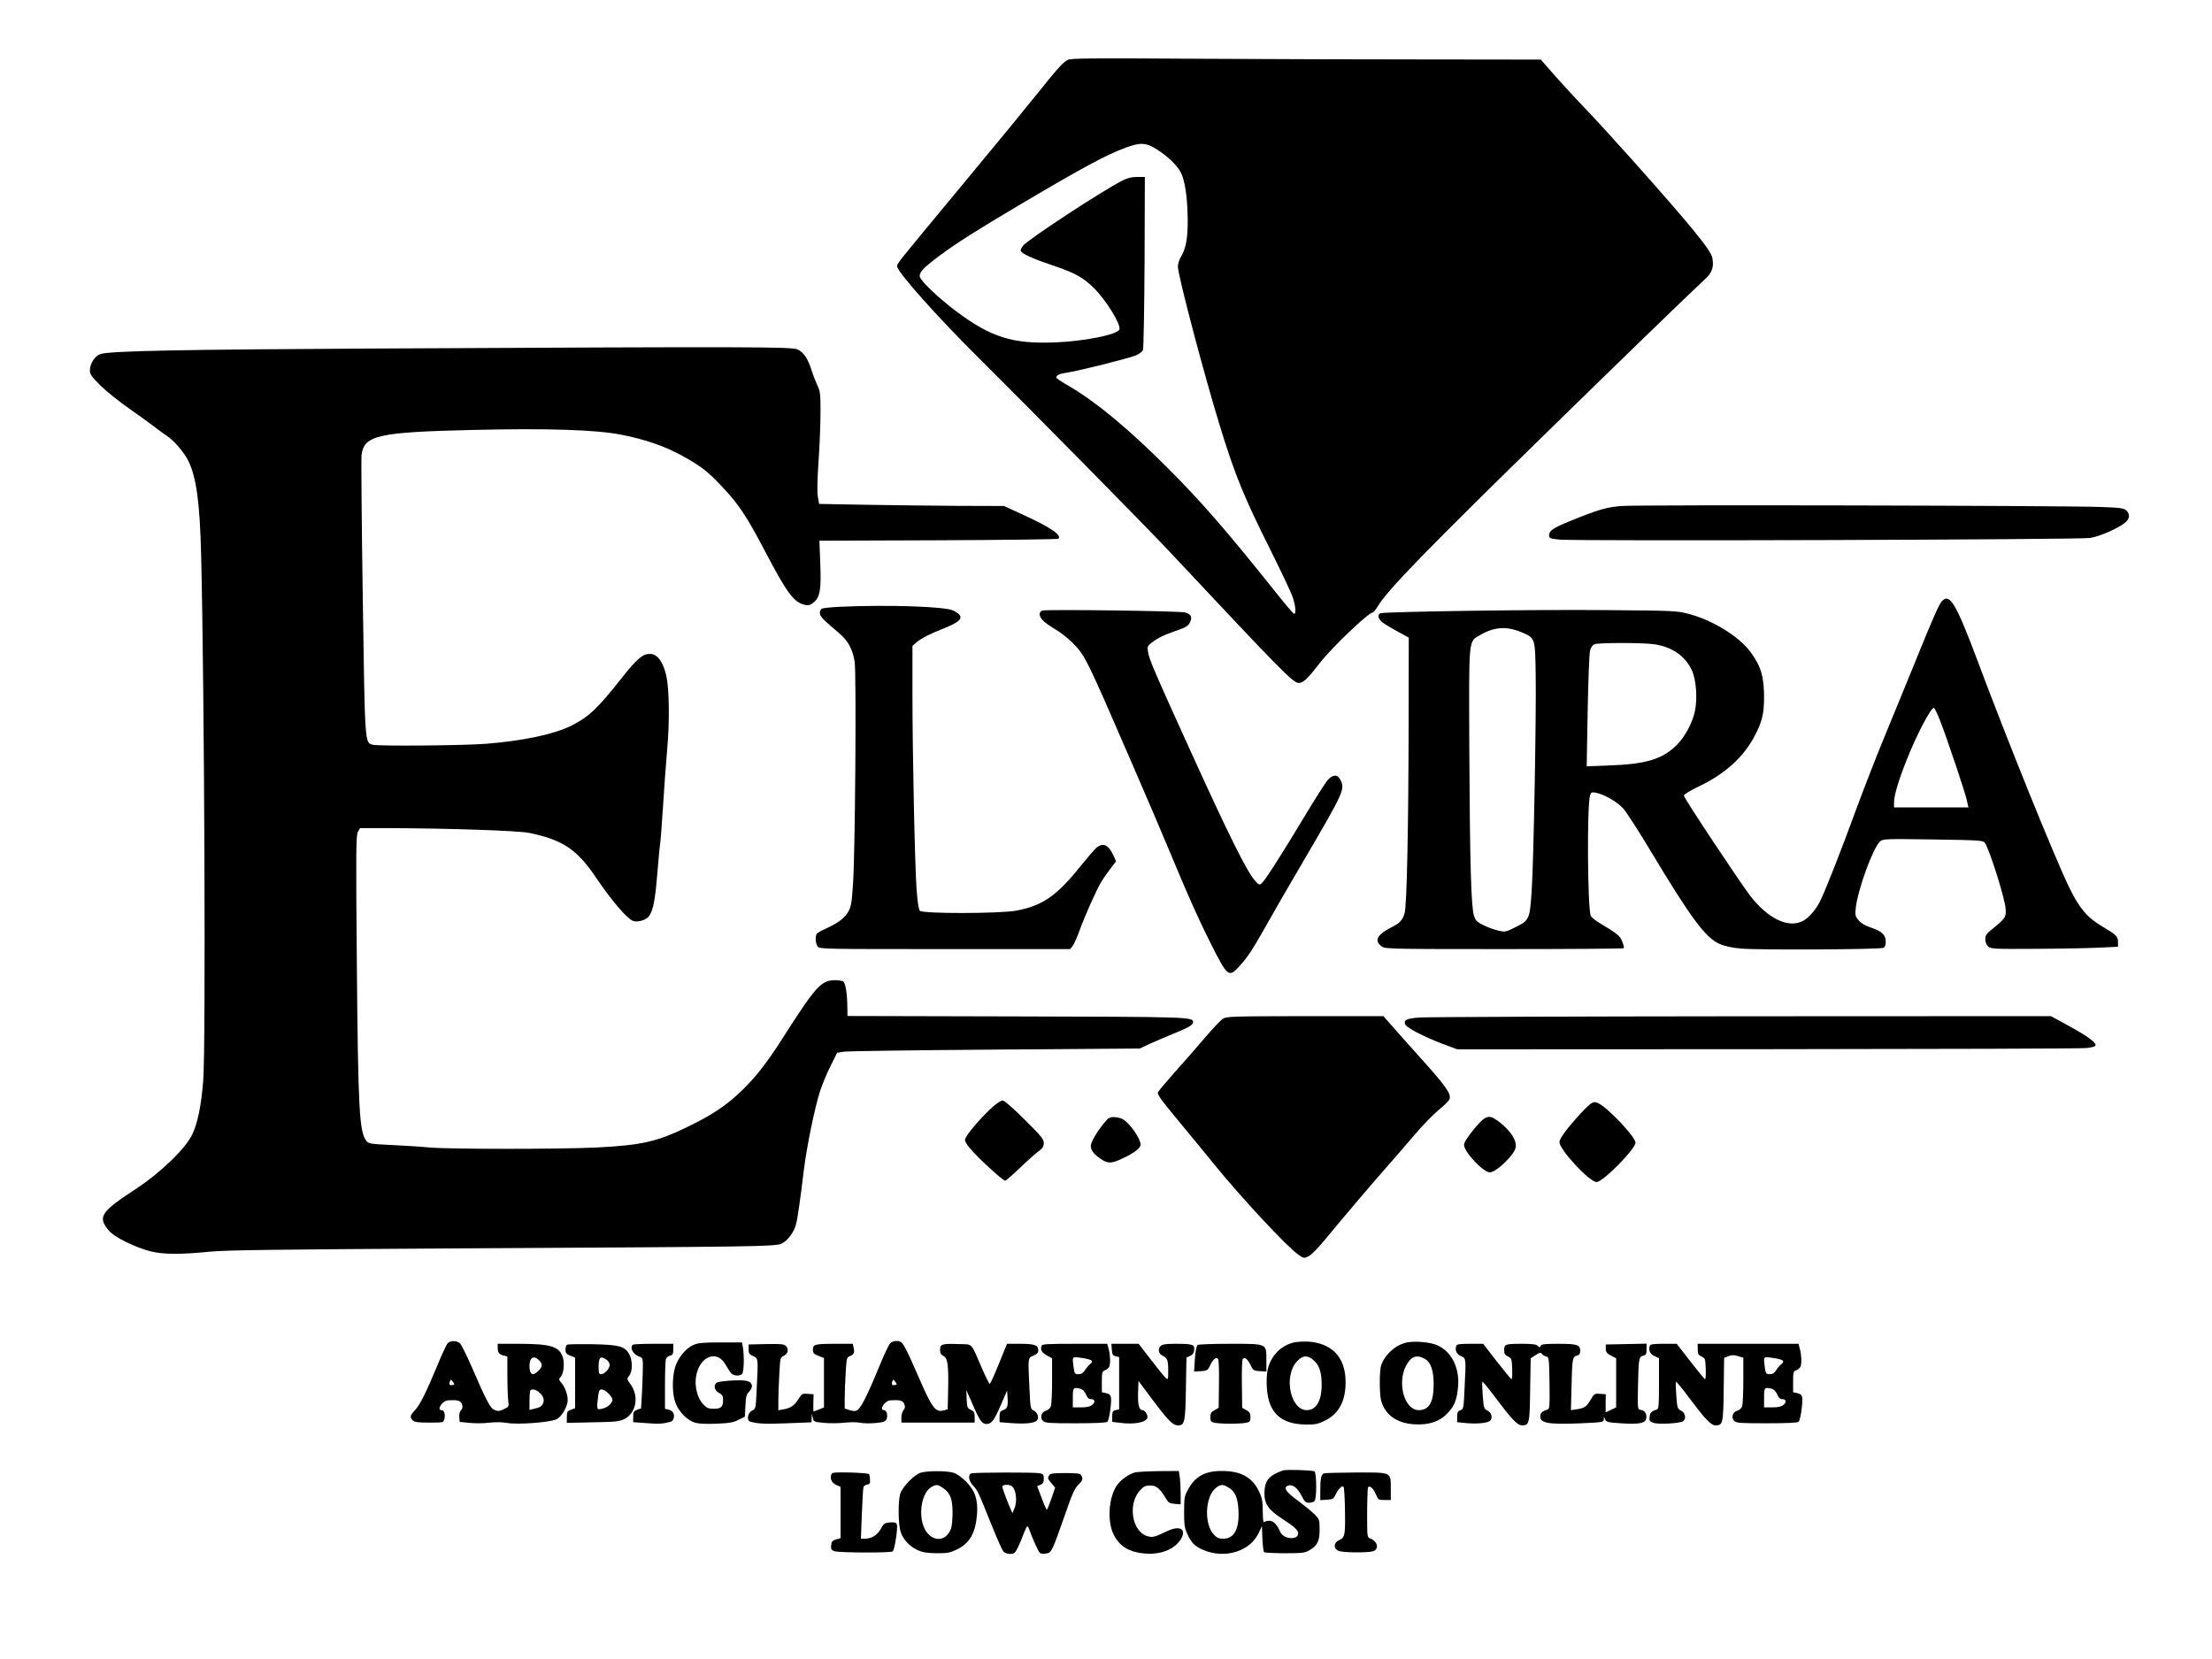
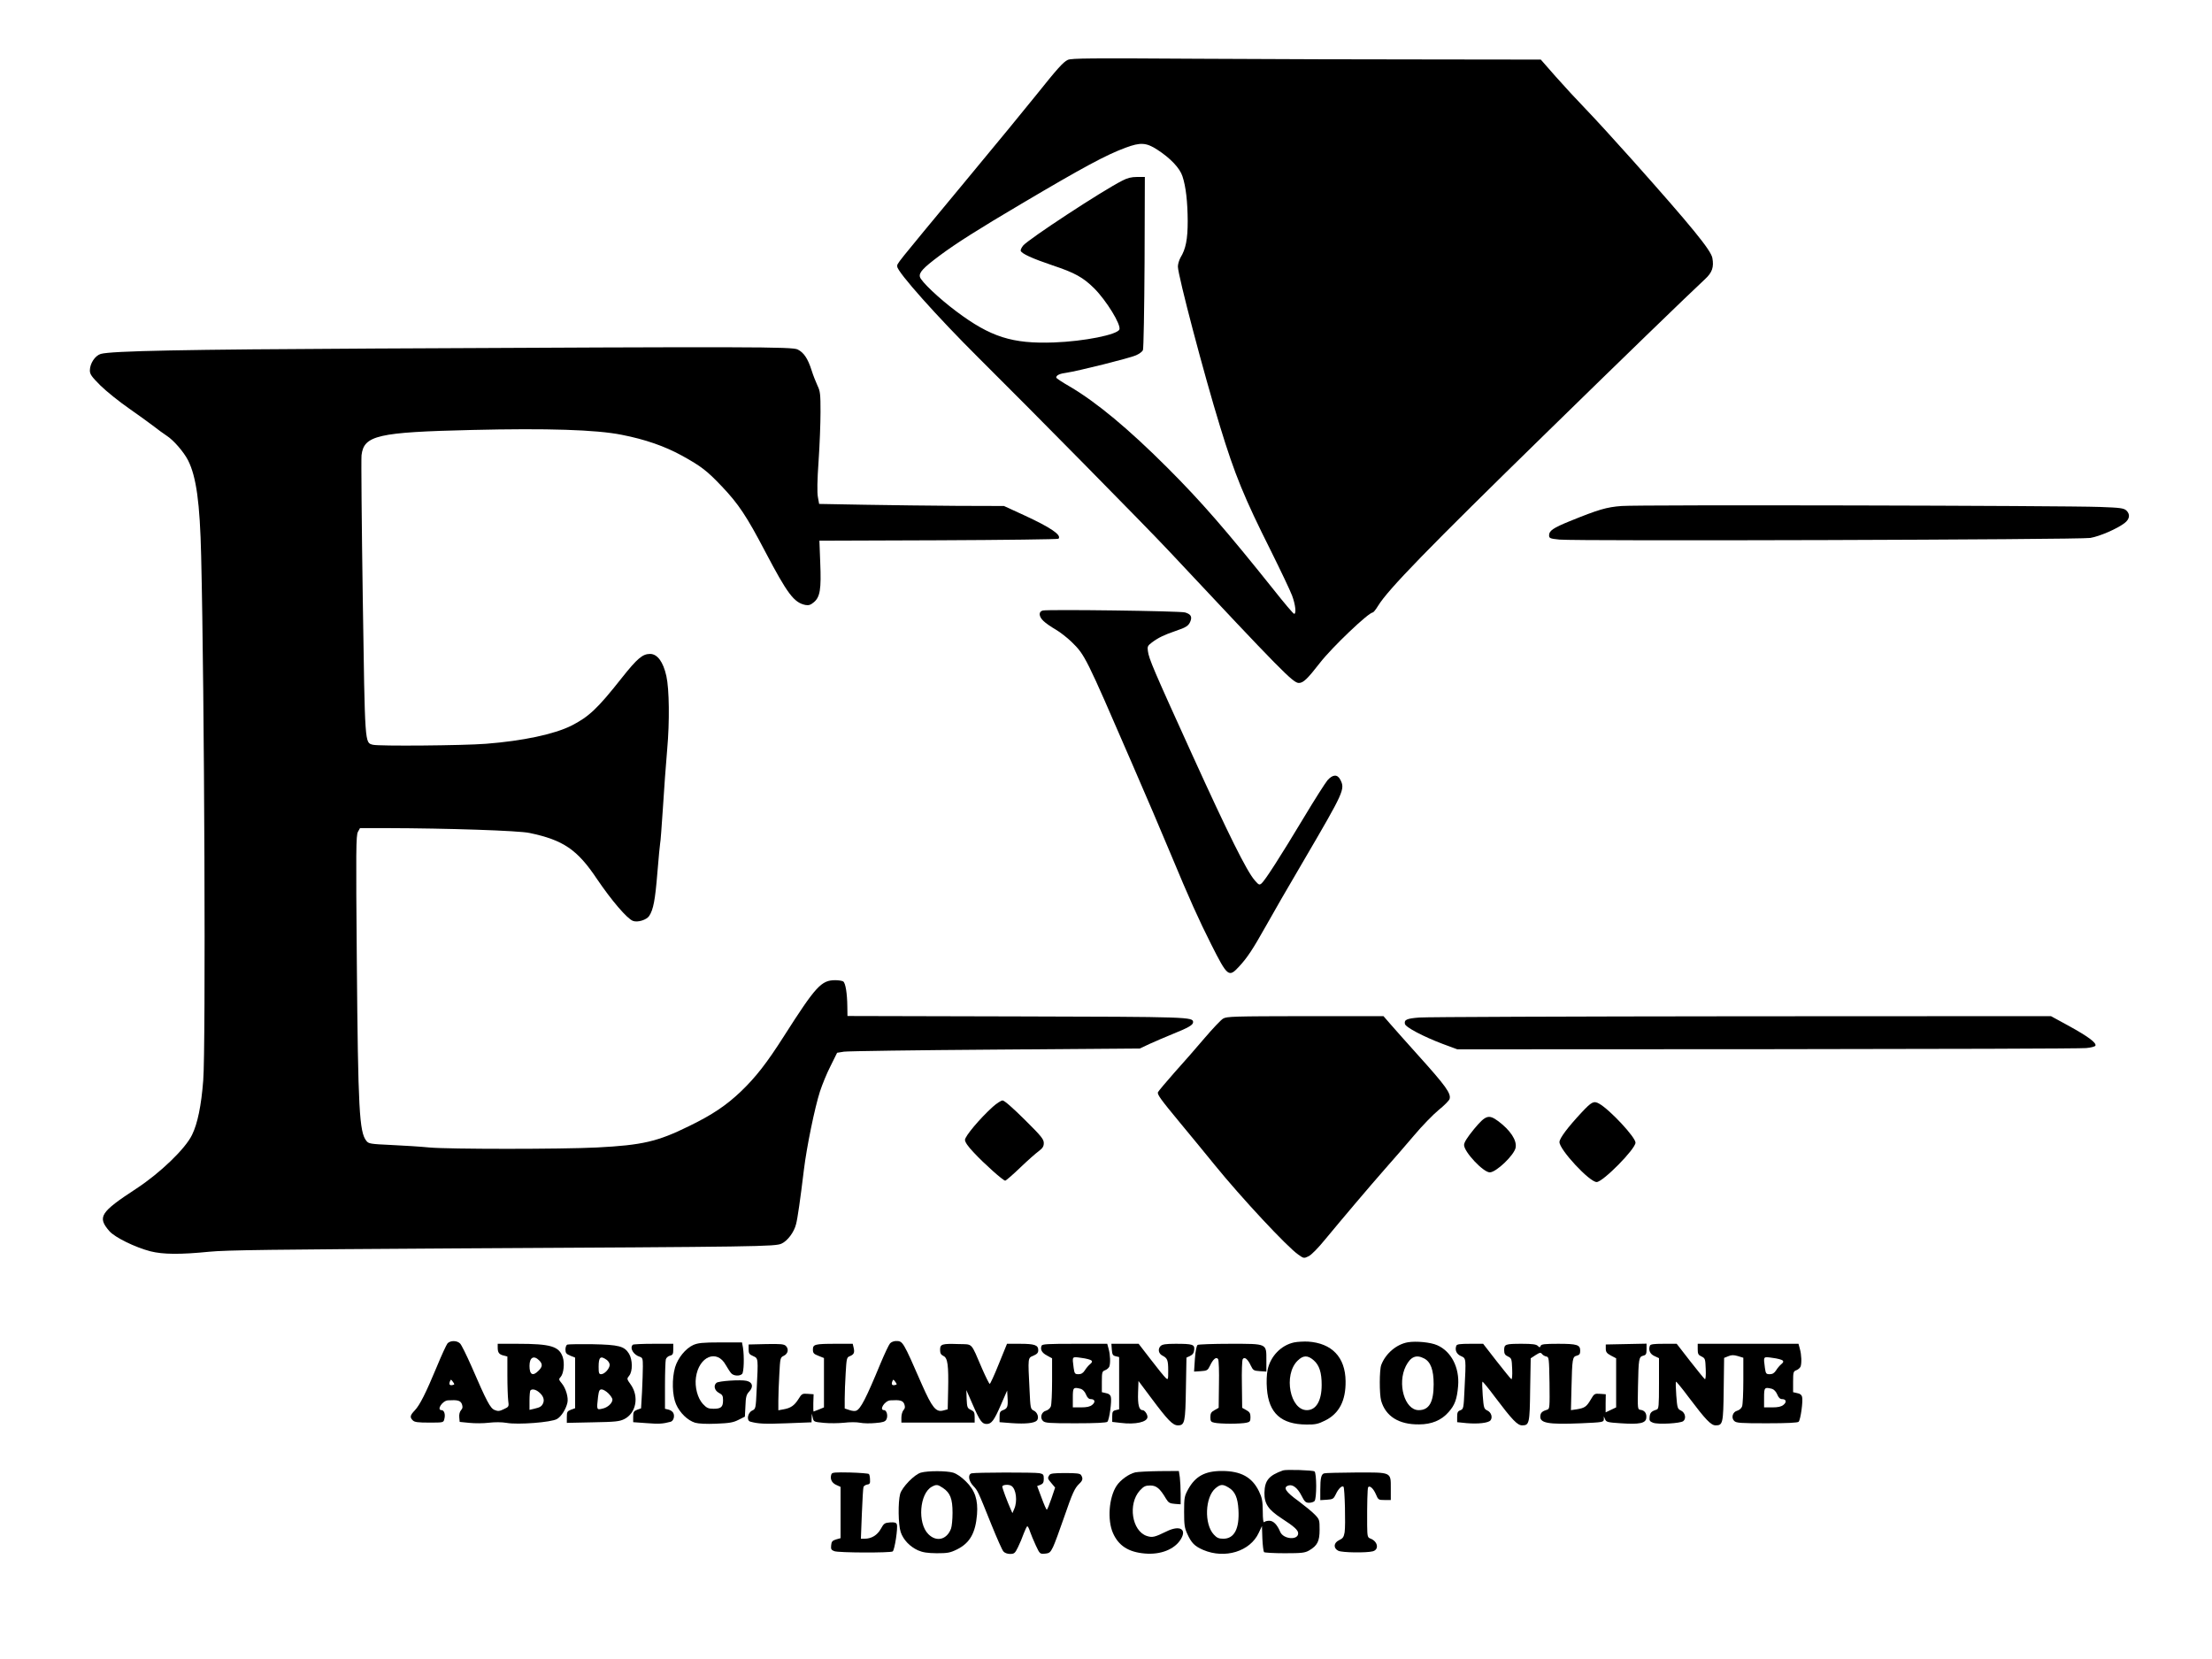
<svg xmlns="http://www.w3.org/2000/svg" version="1.0" width="1200pt" height="900pt" viewBox="0 0 1600 1200" preserveAspectRatio="xMidYMid meet">
  <g transform="translate(0,1200) scale(0.1,-0.1)" fill="#000000" stroke="none">
    <path d="M7724 11567 c-34 -16 -75 -62 -231 -257 -59 -74 -292 -358 -518 -630 -513 -619 -485 -583 -485 -608 0 -39 291 -365 590 -662 371 -368 1202 -1211 1370 -1390 823 -878 903 -960 945 -960 32 0 62 29 153 146 86 111 351 364 382 364 4 0 22 21 38 48 74 120 355 409 1217 1251 540 528 1018 991 1148 1112 52 48 65 87 53 153 -11 57 -146 223 -580 710 -123 138 -274 303 -335 366 -61 63 -160 170 -219 237 l-107 122 -781 1 c-429 0 -1192 2 -1695 5 -780 5 -919 4 -945 -8z m646 -649 c96 -62 164 -134 183 -193 25 -75 37 -183 38 -324 0 -132 -14 -202 -52 -264 -10 -18 -19 -47 -19 -65 0 -63 190 -784 305 -1157 107 -350 174 -513 368 -900 71 -143 140 -288 153 -323 24 -64 32 -132 15 -132 -6 0 -72 78 -147 173 -345 432 -527 641 -768 882 -283 283 -514 475 -708 589 -54 31 -98 60 -98 65 0 17 26 29 75 35 77 11 455 105 502 126 23 10 45 26 50 37 5 10 10 296 12 636 l2 617 -56 0 c-40 0 -70 -7 -106 -26 -147 -74 -683 -426 -719 -471 -11 -14 -19 -31 -17 -37 7 -21 84 -56 232 -106 160 -53 220 -87 299 -165 90 -90 196 -264 183 -298 -15 -38 -255 -86 -473 -94 -302 -11 -459 39 -707 225 -127 95 -255 217 -263 249 -8 31 22 64 141 153 119 89 285 194 595 377 448 265 610 352 750 404 109 41 151 38 230 -13z" />
    <path d="M2705 9479 c-1376 -7 -1898 -17 -1976 -39 -41 -12 -79 -69 -79 -120 0 -27 13 -45 77 -109 43 -42 136 -117 207 -166 71 -50 152 -108 180 -130 28 -22 69 -52 92 -67 50 -32 123 -117 154 -177 60 -119 86 -307 95 -691 24 -995 34 -3561 15 -3795 -14 -182 -41 -313 -81 -394 -48 -100 -230 -275 -402 -388 -263 -172 -285 -206 -195 -309 40 -45 185 -116 296 -145 92 -23 216 -24 427 -3 121 12 465 16 1780 24 2208 12 2313 13 2359 35 43 20 90 83 104 140 11 41 30 173 57 395 20 165 79 451 116 565 16 49 50 133 77 185 l47 95 50 8 c28 4 520 11 1095 15 l1045 8 70 33 c39 18 114 50 168 72 112 45 147 65 147 85 0 38 -20 39 -1277 42 l-1223 3 -1 67 c-1 96 -13 172 -30 183 -8 5 -34 9 -57 9 -101 0 -140 -42 -371 -404 -126 -198 -205 -298 -312 -401 -104 -99 -205 -168 -374 -250 -229 -113 -339 -138 -666 -155 -258 -13 -1076 -13 -1214 0 -60 6 -184 14 -274 18 -152 7 -165 9 -181 30 -51 63 -60 227 -69 1292 -7 813 -6 918 8 943 l15 27 196 0 c432 -1 953 -18 1030 -35 244 -51 346 -120 488 -333 106 -156 217 -286 260 -303 34 -13 99 7 118 36 30 46 43 115 59 312 9 109 18 205 20 213 3 8 11 123 20 255 8 132 22 323 31 425 18 201 15 435 -6 530 -23 103 -65 160 -118 160 -54 0 -92 -32 -204 -173 -176 -223 -238 -281 -365 -346 -125 -62 -350 -110 -618 -131 -167 -13 -778 -18 -818 -7 -59 16 -57 -12 -73 1060 -8 540 -12 1005 -9 1034 17 144 116 167 800 183 543 13 897 2 1082 -35 169 -33 311 -82 438 -152 137 -76 179 -108 287 -222 120 -126 180 -217 313 -471 161 -306 208 -369 291 -386 24 -4 37 0 61 20 45 38 54 94 46 286 l-6 159 861 3 c473 2 864 7 868 11 26 26 -57 82 -248 170 l-146 67 -339 1 c-186 1 -486 5 -668 8 l-330 6 -9 50 c-6 33 -5 120 5 260 8 116 14 275 14 355 0 129 -2 150 -22 191 -12 26 -32 76 -43 112 -27 84 -56 127 -100 149 -40 20 -314 21 -3065 7z" />
    <path d="M11730 8340 c-110 -8 -169 -26 -376 -110 -118 -48 -149 -69 -149 -101 0 -22 5 -25 75 -32 118 -12 3762 -1 3840 12 69 12 193 66 247 107 38 29 43 64 13 92 -18 16 -43 20 -188 25 -259 10 -3344 17 -3462 7z" />
-     <path d="M14047 7652 c-23 -25 -61 -112 -197 -447 -65 -159 -163 -399 -218 -532 -55 -132 -146 -366 -203 -520 -112 -306 -228 -602 -266 -676 -31 -61 -84 -121 -127 -141 -105 -50 -249 21 -375 183 -82 107 -481 709 -481 726 0 9 46 37 113 69 186 89 321 212 400 365 52 98 67 161 67 272 0 155 -21 227 -98 333 -83 113 -277 232 -452 277 -81 21 -111 22 -595 26 -493 5 -1599 -11 -1630 -23 -25 -10 -17 -42 18 -68 17 -13 67 -43 110 -66 l77 -42 -1 -606 c-1 -765 -13 -1333 -29 -1387 -16 -53 -34 -72 -100 -105 -102 -52 -123 -98 -62 -138 24 -16 89 -17 883 -17 472 0 860 3 864 6 3 4 -2 26 -11 49 -17 43 -31 53 -174 140 -23 14 -47 34 -53 45 -24 43 -29 811 -5 874 7 20 13 23 41 17 62 -12 155 -66 199 -115 24 -27 117 -172 207 -322 284 -473 390 -615 492 -658 31 -14 90 -27 149 -32 115 -12 1007 -7 1033 5 12 6 17 20 17 45 0 49 -28 75 -108 102 -41 14 -71 31 -88 52 -24 28 -26 37 -21 87 14 134 125 438 176 484 20 18 38 19 382 14 331 -5 363 -7 375 -23 33 -45 143 -392 151 -475 6 -62 -2 -74 -100 -153 -39 -31 -47 -44 -47 -71 0 -21 8 -40 21 -52 20 -18 39 -19 358 -17 185 1 391 5 459 9 l122 6 0 33 c0 42 -10 52 -111 112 -111 65 -166 130 -239 278 -101 205 -452 1072 -669 1654 -151 402 -199 484 -254 423z m-3042 -225 c100 -42 99 -41 103 -305 5 -286 -15 -1368 -29 -1564 -13 -205 -17 -214 -112 -262 -76 -38 -78 -39 -130 -27 -28 6 -77 24 -107 39 -46 23 -57 33 -68 67 -21 63 -30 384 -34 1190 -3 841 -8 791 79 842 101 59 191 65 298 20z m960 -87 c130 -19 225 -85 273 -189 31 -67 41 -203 22 -294 -17 -83 -72 -186 -130 -244 -105 -105 -221 -140 -494 -150 l-159 -6 7 399 c4 219 12 416 17 437 6 24 18 41 32 47 30 12 346 12 432 0z m2070 -557 c52 -135 173 -496 190 -565 l13 -58 -269 0 -269 0 0 39 c0 46 35 163 91 303 72 183 175 378 197 378 5 0 26 -44 47 -97z" />
-     <path d="M6075 7611 c-66 -3 -126 -10 -132 -14 -7 -5 -13 -19 -13 -31 0 -23 23 -48 141 -147 64 -55 96 -114 111 -206 13 -87 4 -1383 -12 -1608 -9 -138 -14 -165 -35 -201 -27 -46 -74 -81 -160 -120 -33 -15 -63 -32 -67 -38 -13 -18 -9 -71 6 -92 14 -19 35 -19 921 -19 l906 0 18 23 c10 13 33 65 51 115 41 112 124 298 158 352 13 22 43 64 65 93 l40 52 -18 40 c-37 81 -77 99 -126 56 -15 -13 -64 -70 -110 -127 -174 -218 -278 -291 -469 -326 -123 -22 -674 -23 -696 -1 -9 9 -17 62 -24 153 -13 182 -30 986 -30 1422 l0 341 31 27 c38 31 95 60 206 104 127 51 142 83 58 125 -59 29 -474 43 -820 27z" />
    <path d="M7543 7584 c-32 -7 -30 -44 5 -76 15 -15 54 -42 87 -61 33 -19 85 -60 116 -90 97 -95 101 -103 434 -872 98 -225 224 -520 280 -655 141 -339 205 -480 296 -661 118 -234 127 -241 201 -161 60 65 98 122 193 291 45 81 168 295 275 476 293 501 300 516 265 585 -21 41 -55 39 -93 -4 -16 -19 -94 -141 -173 -273 -169 -281 -279 -452 -304 -473 -16 -13 -20 -11 -49 22 -59 68 -191 334 -452 908 -281 618 -314 695 -321 751 -5 32 -1 39 28 61 46 35 90 56 172 84 78 26 95 38 108 71 13 34 1 51 -39 63 -38 11 -987 23 -1029 14z" />
    <path d="M8847 4632 c-16 -9 -76 -73 -135 -142 -58 -69 -156 -180 -217 -248 -60 -68 -114 -132 -119 -142 -7 -16 21 -54 156 -217 90 -109 204 -247 253 -308 194 -239 527 -596 606 -650 39 -28 41 -28 74 -12 21 10 69 59 122 124 125 151 310 370 433 510 58 65 152 174 209 241 57 68 137 150 177 183 40 32 75 68 79 79 13 40 -28 96 -230 320 -77 86 -164 183 -194 218 l-54 62 -566 0 c-518 -1 -568 -2 -594 -18z" />
    <path d="M10267 4640 c-92 -7 -111 -16 -105 -46 4 -24 134 -92 271 -144 l108 -40 2242 1 c1233 1 2271 4 2306 8 36 3 66 11 68 18 7 21 -54 66 -190 141 l-132 72 -2240 -1 c-1232 -1 -2280 -5 -2328 -9z" />
    <path d="M7181 3994 c-92 -83 -201 -212 -201 -239 0 -16 21 -47 63 -91 74 -80 213 -204 228 -204 5 0 54 42 107 93 53 51 114 105 135 120 29 22 37 35 37 59 0 28 -19 51 -139 170 -86 85 -146 138 -159 138 -11 0 -43 -21 -71 -46z" />
    <path d="M11440 3953 c-100 -107 -160 -187 -160 -214 0 -55 217 -289 269 -289 45 0 281 239 281 285 0 39 -186 239 -263 282 -39 22 -54 14 -127 -64z" />
-     <path d="M7987 3878 c-56 -69 -97 -140 -97 -167 0 -32 23 -61 74 -95 50 -34 77 -33 156 5 84 39 130 75 130 100 0 45 -81 159 -131 185 -16 8 -44 14 -63 14 -29 0 -41 -7 -69 -42z" />
    <path d="M10662 3833 c-49 -60 -72 -96 -72 -115 0 -50 139 -198 186 -198 46 0 177 125 187 179 10 53 -39 127 -127 192 -68 50 -90 43 -174 -58z" />
    <path d="M3237 2283 c-8 -10 -43 -85 -77 -168 -80 -192 -123 -278 -160 -317 -34 -35 -37 -50 -14 -72 12 -13 38 -16 119 -16 102 0 103 0 109 26 9 33 -1 64 -20 64 -38 0 5 68 46 71 71 4 90 -1 101 -27 7 -21 6 -31 -6 -44 -10 -11 -15 -31 -13 -52 l3 -33 70 -7 c39 -4 102 -4 141 1 43 5 93 5 128 -1 82 -15 325 4 365 28 31 18 64 70 75 117 9 37 -11 105 -40 140 -23 28 -24 31 -8 48 21 24 29 98 15 141 -26 80 -88 98 -328 98 l-143 0 0 -27 c0 -37 10 -50 43 -58 l27 -7 0 -138 c0 -75 3 -157 6 -181 6 -43 5 -45 -32 -62 -31 -15 -42 -16 -66 -6 -32 13 -56 58 -169 319 -35 79 -71 152 -81 162 -23 23 -70 23 -91 1z m663 -123 c26 -26 25 -46 -5 -75 -41 -42 -65 -29 -65 35 0 62 31 79 70 40z m-625 -178 c-22 -5 -29 3 -21 25 7 17 8 17 22 -2 13 -18 13 -20 -1 -23z m621 -50 c31 -24 43 -53 34 -78 -10 -26 -22 -34 -66 -44 l-34 -8 0 67 c0 37 3 71 7 74 11 12 37 7 59 -11z" />
    <path d="M6438 2283 c-9 -10 -39 -74 -68 -143 -105 -254 -145 -332 -177 -344 -9 -4 -31 -2 -50 5 l-33 11 0 71 c0 40 3 123 7 185 6 106 8 114 29 122 30 12 37 25 29 60 l-7 30 -121 0 c-154 0 -167 -4 -167 -42 0 -25 6 -32 40 -45 l40 -16 0 -178 0 -179 -36 -15 c-20 -8 -38 -15 -39 -15 -2 0 -3 28 -2 63 l2 62 -42 3 c-39 3 -44 1 -67 -37 -30 -48 -57 -66 -108 -75 l-38 -7 0 69 c0 38 3 124 7 191 6 118 7 122 32 134 31 15 38 48 16 71 -14 14 -37 16 -144 14 l-126 -3 0 -35 c0 -30 5 -37 33 -49 37 -17 37 -12 25 -245 -6 -134 -7 -137 -32 -149 -33 -15 -43 -72 -14 -80 57 -16 103 -18 264 -12 l179 7 1 32 1 31 7 -30 c6 -29 8 -30 81 -37 41 -4 107 -3 146 1 40 5 91 5 115 0 24 -5 75 -6 112 -2 53 4 70 10 78 25 14 25 3 68 -16 68 -39 0 4 68 45 71 71 4 90 -1 101 -27 7 -21 6 -31 -6 -44 -8 -9 -15 -33 -15 -53 l0 -37 265 0 265 0 0 39 c0 34 -4 42 -27 53 -26 12 -28 18 -31 78 l-2 65 46 -105 c52 -119 67 -140 101 -140 35 0 54 26 103 139 l45 103 3 -52 c4 -65 -1 -78 -33 -90 -21 -8 -25 -16 -25 -48 l0 -39 89 -7 c100 -7 165 0 182 20 16 20 3 59 -24 71 -23 11 -24 17 -30 149 -12 238 -13 231 28 248 27 12 35 21 35 40 0 37 -27 46 -133 46 l-93 0 -59 -145 c-32 -80 -62 -145 -66 -145 -4 0 -29 50 -56 112 -83 192 -64 173 -168 176 -122 4 -135 0 -135 -42 0 -25 6 -35 24 -44 31 -14 38 -67 34 -251 l-3 -135 -34 -9 c-51 -13 -79 22 -152 187 -139 318 -138 316 -189 316 -15 0 -34 -8 -42 -17z m37 -301 c-22 -5 -29 3 -21 25 7 17 8 17 22 -2 13 -18 13 -20 -1 -23z" />
    <path d="M9361 2290 c-94 -20 -171 -99 -192 -198 -7 -34 -9 -89 -5 -137 13 -177 103 -258 286 -259 63 -1 85 4 133 28 103 50 152 144 150 286 -2 173 -99 275 -273 286 -30 1 -75 -1 -99 -6z m142 -130 c40 -35 57 -88 57 -177 0 -115 -40 -183 -107 -183 -122 0 -171 254 -68 357 41 41 74 42 118 3z" />
    <path d="M10184 2291 c-83 -14 -162 -82 -193 -164 -14 -36 -14 -210 -1 -258 32 -113 128 -174 275 -172 90 0 162 30 213 89 45 50 61 94 69 189 11 133 -50 251 -152 295 -47 21 -152 31 -211 21z m117 -117 c47 -24 69 -82 69 -187 0 -130 -33 -187 -108 -187 -102 0 -157 192 -93 319 35 68 75 85 132 55z" />
    <path d="M5014 2271 c-55 -25 -111 -94 -131 -161 -24 -83 -21 -203 7 -267 27 -62 83 -117 138 -134 24 -7 82 -10 153 -7 94 4 122 8 161 28 l46 23 4 78 c2 64 7 82 26 102 34 36 26 69 -18 79 -43 10 -200 -1 -217 -14 -24 -19 -15 -56 17 -73 25 -13 30 -21 30 -53 0 -49 -14 -62 -68 -62 -38 0 -50 5 -78 35 -38 41 -60 123 -50 192 21 152 152 207 216 89 13 -22 30 -49 38 -58 17 -21 62 -24 80 -6 13 13 16 126 6 191 l-7 37 -156 0 c-130 0 -163 -4 -197 -19z" />
    <path d="M4103 2274 c-7 -3 -13 -19 -13 -35 0 -25 6 -33 35 -45 l35 -14 0 -183 0 -183 -30 -11 c-27 -10 -30 -16 -30 -53 l0 -42 188 4 c163 3 192 6 227 23 86 43 109 162 48 249 -30 42 -30 43 -12 65 26 32 25 115 -1 159 -34 55 -73 65 -265 69 -93 1 -176 0 -182 -3z m285 -110 c12 -8 22 -25 22 -36 0 -27 -37 -68 -62 -68 -15 0 -18 8 -18 53 0 71 13 83 58 51z m13 -243 c16 -16 29 -36 29 -44 0 -26 -34 -58 -72 -66 -43 -10 -43 -10 -32 87 6 43 10 52 26 52 11 0 33 -13 49 -29z" />
    <path d="M4577 2273 c-24 -24 5 -73 51 -87 20 -7 22 -14 22 -70 0 -35 -3 -117 -6 -183 l-7 -120 -28 -10 c-25 -10 -29 -16 -29 -51 l0 -39 98 -7 c88 -7 117 -5 173 10 21 6 31 41 19 64 -5 10 -21 21 -35 24 l-25 6 0 168 c0 92 3 177 6 189 3 12 17 24 30 27 20 5 24 12 24 46 l0 40 -143 0 c-79 0 -147 -3 -150 -7z" />
    <path d="M7534 2266 c-11 -28 2 -51 39 -71 l37 -20 0 -162 c0 -89 -4 -173 -9 -186 -5 -14 -21 -27 -35 -31 -33 -8 -46 -51 -22 -74 15 -15 45 -17 236 -17 149 0 223 4 230 11 14 14 33 150 25 180 -3 14 -15 24 -35 27 l-30 7 0 75 c0 70 2 76 24 84 13 5 26 17 30 26 9 25 7 85 -5 128 l-10 37 -235 0 c-195 0 -236 -2 -240 -14z m361 -107 c7 -7 4 -15 -11 -27 -11 -9 -28 -29 -37 -44 -13 -20 -26 -28 -46 -28 -26 0 -29 4 -35 46 -11 85 -14 82 56 72 34 -4 67 -13 73 -19z m-77 -205 c13 -4 29 -20 37 -40 9 -23 21 -34 34 -34 31 0 37 -21 11 -42 -16 -13 -39 -18 -81 -18 l-59 0 0 70 c0 75 3 78 58 64z" />
    <path d="M8042 2238 c3 -36 7 -43 28 -48 l25 -6 0 -189 0 -189 -25 -6 c-21 -5 -25 -12 -25 -45 l0 -40 60 -7 c108 -14 195 6 195 43 0 20 -21 49 -35 49 -26 0 -36 38 -33 126 l3 85 92 -123 c120 -161 156 -198 193 -198 50 0 54 22 58 267 l4 223 26 12 c19 9 28 22 30 44 4 39 -10 44 -135 44 -71 0 -95 -4 -108 -16 -22 -22 -15 -56 14 -70 35 -18 41 -32 41 -108 0 -67 -1 -69 -19 -52 -10 9 -59 69 -107 132 l-88 114 -99 0 -98 0 3 -42z" />
    <path d="M8663 2272 c-8 -5 -16 -44 -20 -101 l-6 -92 49 3 c45 3 50 6 66 39 22 48 46 68 59 48 5 -8 8 -90 6 -183 l-2 -169 -30 -17 c-24 -13 -30 -23 -30 -51 0 -29 4 -35 30 -40 17 -4 68 -7 115 -7 47 0 99 3 115 7 26 5 30 11 30 40 0 28 -6 38 -30 51 l-30 17 -2 169 c-2 93 1 175 6 183 13 20 37 0 59 -48 16 -33 21 -36 65 -39 l47 -3 0 80 c0 125 9 121 -262 121 -123 0 -229 -4 -235 -8z" />
    <path d="M10534 2266 c-12 -31 1 -61 34 -75 37 -17 37 -12 25 -245 -6 -132 -7 -138 -30 -147 -19 -7 -23 -16 -23 -47 l0 -39 69 -7 c81 -7 156 1 172 20 17 21 6 58 -22 71 -25 12 -27 18 -34 109 -4 52 -5 97 -2 100 2 2 44 -48 92 -113 123 -163 161 -203 195 -203 52 0 55 14 58 259 l4 226 35 23 c30 19 37 21 47 8 6 -8 20 -16 31 -18 19 -3 20 -12 23 -191 2 -172 1 -188 -15 -193 -36 -11 -48 -21 -51 -43 -8 -55 53 -66 294 -56 158 7 164 8 165 29 l0 21 9 -21 c8 -20 19 -23 114 -29 134 -9 180 0 184 38 4 33 -11 55 -41 59 -22 3 -22 5 -19 168 4 202 6 216 38 224 20 5 24 12 24 46 l0 41 -147 -3 -148 -3 0 -30 c0 -24 7 -34 37 -50 l38 -20 0 -177 0 -178 -38 -18 -38 -18 0 65 1 66 -41 3 c-40 3 -43 1 -68 -42 -30 -51 -44 -61 -102 -70 l-41 -6 4 163 c5 210 7 223 38 231 20 5 25 13 25 36 0 43 -23 50 -160 50 -97 0 -122 -3 -126 -15 -5 -13 -8 -13 -21 0 -11 11 -39 15 -113 15 -122 0 -130 -3 -130 -46 0 -26 6 -36 28 -46 26 -13 27 -17 30 -91 2 -46 -1 -76 -6 -73 -5 3 -53 62 -107 131 l-97 125 -94 0 c-73 0 -96 -3 -100 -14z" />
    <path d="M11934 2266 c-12 -31 1 -61 34 -75 l32 -15 0 -183 c0 -166 -2 -184 -17 -189 -38 -12 -48 -22 -51 -53 -3 -26 1 -33 25 -42 35 -14 199 -5 219 12 23 19 13 62 -17 76 -25 12 -27 18 -34 109 -4 52 -5 97 -2 100 2 2 44 -48 92 -113 123 -163 161 -203 195 -203 52 0 55 14 58 261 l3 227 30 12 c23 10 39 10 70 1 l39 -12 0 -164 c0 -90 -4 -175 -9 -188 -5 -14 -21 -27 -35 -31 -33 -8 -46 -51 -22 -74 15 -15 45 -17 236 -17 149 0 223 4 230 11 14 14 33 150 25 180 -3 14 -15 24 -35 27 l-30 7 0 75 c0 70 2 76 24 84 13 5 26 17 30 26 9 25 7 85 -5 128 l-10 37 -364 0 -365 0 0 -39 c0 -34 4 -42 28 -53 26 -13 27 -17 30 -91 2 -46 -1 -76 -6 -73 -5 3 -53 62 -107 131 l-97 125 -94 0 c-73 0 -96 -3 -100 -14z m961 -107 c7 -7 4 -15 -11 -27 -11 -9 -28 -29 -37 -44 -13 -20 -26 -28 -46 -28 -26 0 -29 4 -35 46 -11 85 -14 82 56 72 34 -4 67 -13 73 -19z m-77 -205 c13 -4 29 -20 37 -40 9 -23 21 -34 34 -34 31 0 37 -21 11 -42 -16 -13 -39 -18 -81 -18 l-59 0 0 70 c0 75 3 78 58 64z" />
    <path d="M9280 1364 c-103 -37 -132 -73 -134 -162 -1 -79 27 -121 123 -184 93 -60 121 -86 121 -109 0 -52 -108 -43 -130 11 -22 52 -49 80 -79 80 -15 0 -31 -4 -37 -10 -6 -6 -10 21 -10 79 -1 76 -5 97 -28 145 -50 102 -131 146 -268 146 -122 0 -191 -38 -243 -131 -28 -51 -30 -61 -30 -164 0 -94 3 -117 23 -160 30 -66 53 -89 115 -116 157 -67 340 -11 402 124 l23 49 3 -90 c2 -50 8 -94 12 -99 5 -4 72 -8 150 -8 124 0 146 3 176 20 60 35 76 67 76 150 0 71 -1 75 -35 110 -19 20 -72 63 -116 96 -96 69 -116 101 -74 114 31 10 66 -18 95 -75 21 -42 30 -50 53 -50 15 0 33 5 40 12 17 17 16 204 0 215 -15 9 -206 15 -228 7z m-393 -124 c46 -27 66 -73 71 -160 8 -137 -30 -210 -109 -210 -33 0 -47 6 -69 30 -71 76 -64 271 12 335 36 30 53 31 95 5z" />
    <path d="M6661 1348 c-47 -13 -136 -105 -150 -154 -16 -59 -14 -222 4 -276 19 -56 66 -105 125 -132 35 -15 66 -20 135 -21 79 0 97 3 148 28 92 46 133 118 144 252 8 106 -14 174 -80 239 -33 33 -67 56 -93 64 -48 14 -184 14 -233 0z m160 -111 c52 -35 69 -78 69 -179 0 -48 -5 -99 -11 -115 -30 -80 -105 -99 -164 -40 -80 80 -64 294 25 343 34 18 42 17 81 -9z" />
    <path d="M8212 1350 c-47 -11 -108 -55 -136 -98 -55 -84 -67 -246 -26 -340 40 -92 112 -139 231 -149 114 -10 215 30 260 103 46 75 -9 104 -105 56 -84 -41 -101 -45 -141 -32 -108 36 -138 232 -50 329 28 30 40 36 75 36 45 0 70 -21 115 -97 17 -28 27 -33 63 -36 l42 -3 0 74 c0 41 -3 95 -6 121 l-7 46 -141 -1 c-77 -1 -156 -5 -174 -9z" />
    <path d="M6014 1337 c-12 -32 1 -62 33 -77 l33 -15 0 -185 0 -186 -32 -9 c-27 -8 -34 -16 -36 -43 -3 -27 1 -34 23 -42 30 -12 404 -13 422 -2 14 9 39 172 30 196 -5 13 -16 16 -49 14 -39 -3 -45 -7 -67 -47 -25 -45 -67 -71 -117 -71 l-27 0 7 180 c4 100 9 187 12 195 3 7 15 15 27 17 18 2 22 9 20 36 0 18 -4 36 -8 40 -4 4 -65 9 -136 11 -109 2 -130 1 -135 -12z" />
    <path d="M7028 1343 c-29 -7 -22 -56 12 -91 33 -35 33 -36 132 -282 39 -96 77 -183 86 -192 9 -11 29 -18 48 -18 30 0 36 5 57 48 13 26 32 71 42 100 11 28 22 52 26 52 4 0 13 -17 19 -37 7 -21 26 -66 42 -101 29 -62 30 -63 66 -60 33 3 39 8 59 48 12 25 47 120 78 210 63 183 78 215 111 247 26 24 29 39 14 63 -7 12 -32 15 -115 15 -83 0 -108 -3 -115 -15 -14 -22 -13 -25 16 -59 l26 -31 -27 -80 c-15 -44 -30 -80 -33 -80 -4 0 -21 39 -38 86 l-32 85 24 9 c19 8 24 17 24 44 0 30 -4 34 -31 40 -35 7 -464 6 -491 -1z m288 -91 c34 -22 45 -111 20 -167 l-13 -30 -11 25 c-28 63 -62 155 -62 167 0 14 47 18 66 5z" />
    <path d="M9579 1343 c-22 -5 -29 -33 -29 -121 l0 -73 47 3 c44 3 49 6 65 39 18 40 45 66 56 55 9 -10 16 -277 8 -330 -6 -34 -13 -44 -39 -56 -41 -19 -44 -58 -7 -77 27 -14 205 -16 250 -4 47 13 36 72 -17 92 -21 8 -23 14 -24 96 -1 149 2 267 7 275 10 16 37 -7 55 -48 18 -43 20 -44 64 -44 l45 0 0 84 c0 120 8 116 -255 115 -115 -1 -217 -3 -226 -6z" />
  </g>
</svg>